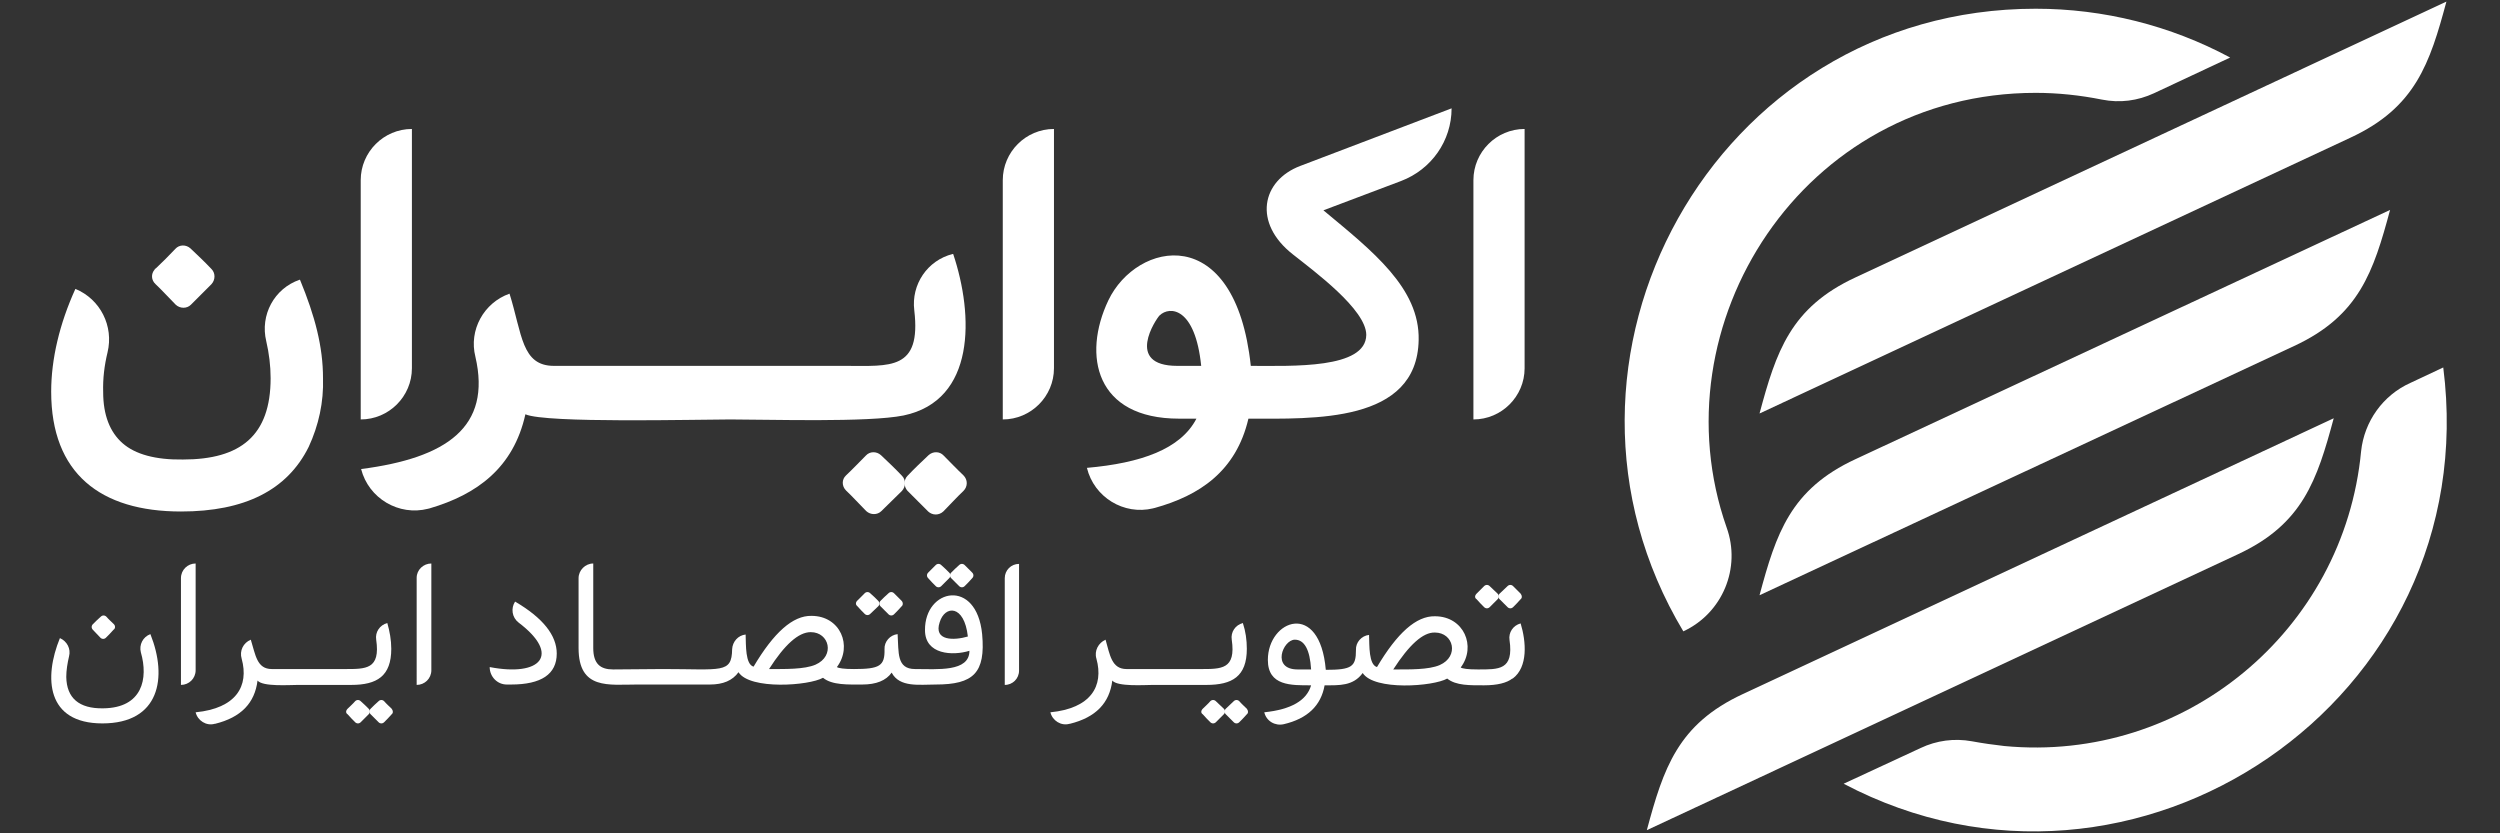
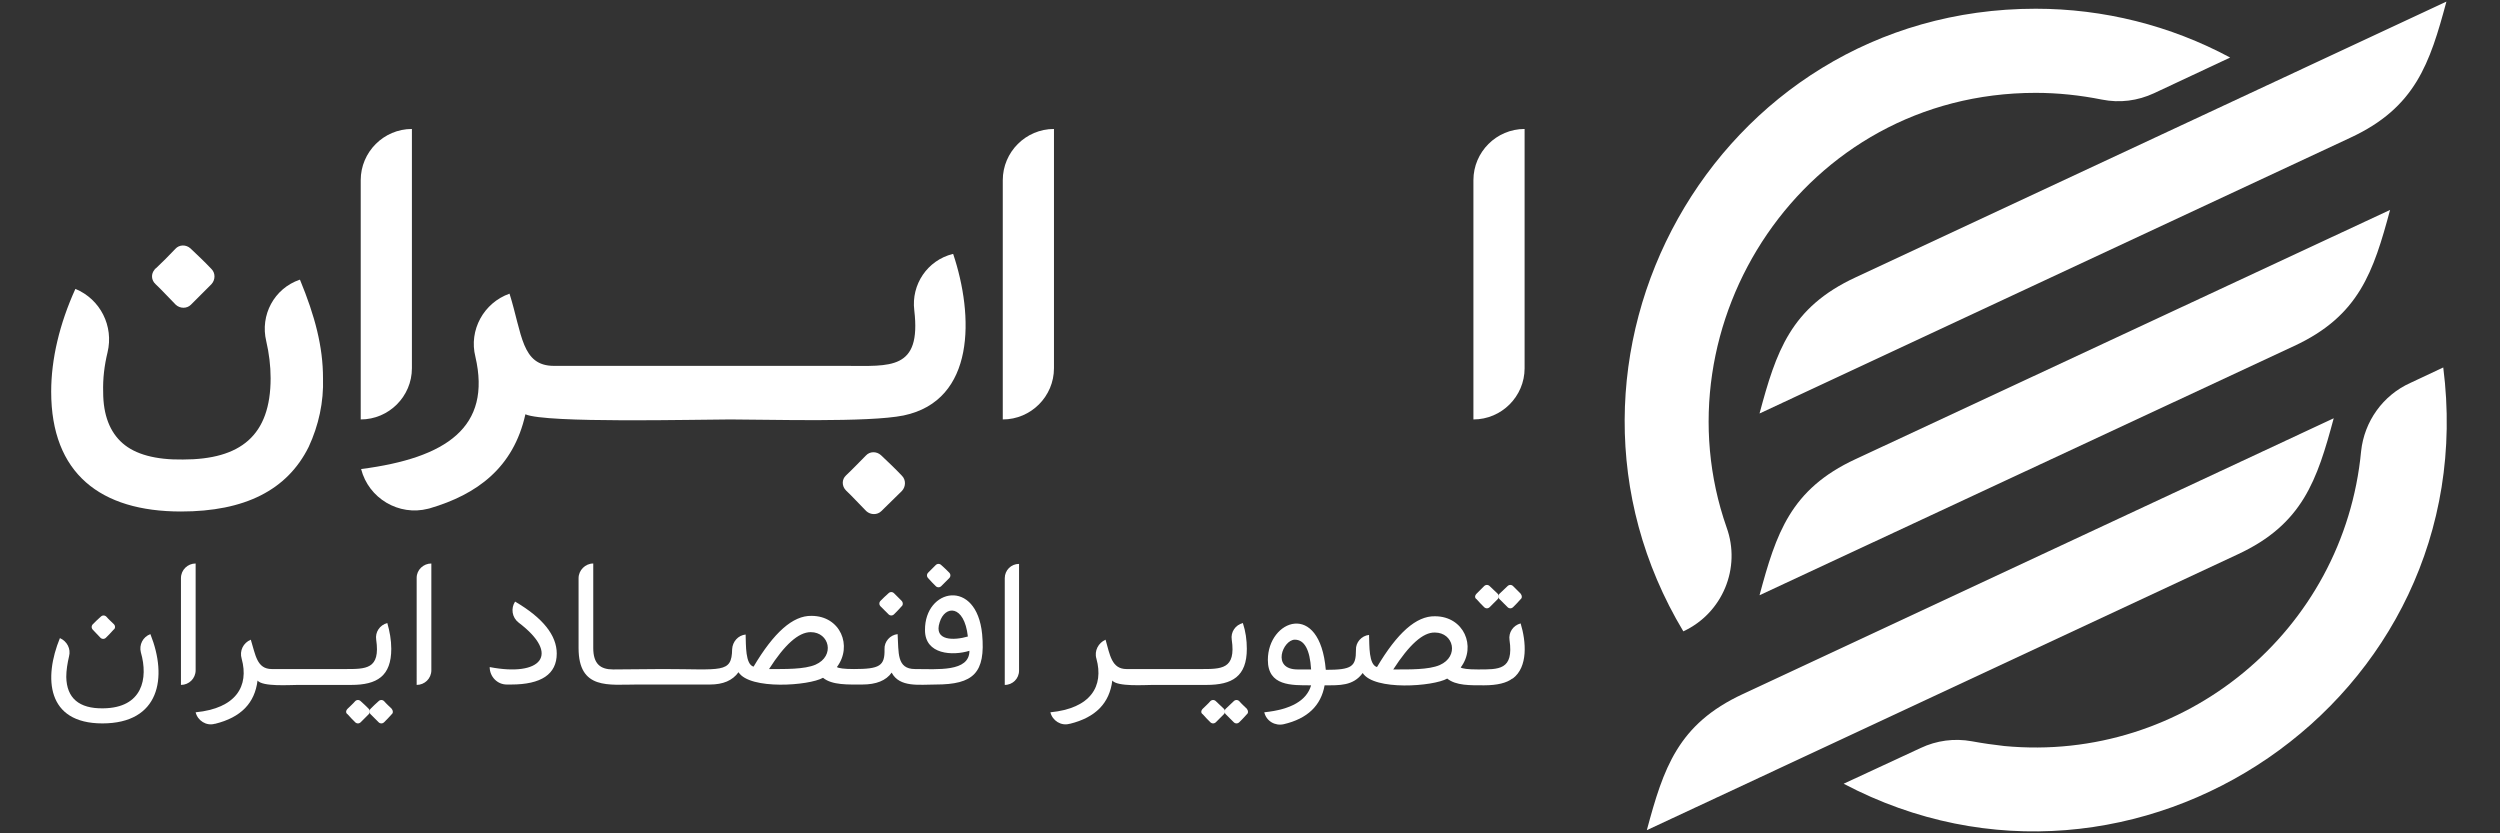
<svg xmlns="http://www.w3.org/2000/svg" version="1.1" id="Layer_1" x="0px" y="0px" viewBox="0 0 630 210" style="enable-background:new 0 0 630 210;" xml:space="preserve">
  <rect x="0" y="0" width="630" height="210" fill="#333333" stroke="none" />
  <style type="text/css">
	.st0{fill-rule:evenodd;clip-rule:evenodd;fill:#FFFFFF;}
</style>
  <g>
    <path class="st0" d="M513,2.2c17.1,0,33.9,4.2,49,12.3l-19.2,9c-4.1,1.9-8.6,2.5-13.1,1.6c-5.5-1.1-11.1-1.7-16.7-1.7   c-58.7,0-95.8,58.4-77.9,109.5c3.7,10.2-1,21.6-10.9,26.2C383.3,90.9,431.9,2.2,513,2.2z" />
    <path class="st0" d="M615.7,92.6l-8.3,3.9c-6.9,3.1-11.6,9.7-12.4,17.2c-4.3,45.3-44.6,78.6-89.9,74.3c-2.7-0.3-5.5-0.7-8.2-1.2   c-4.4-0.8-8.9-0.2-12.9,1.7l-19.4,9C537.8,236.1,626.4,176.5,615.7,92.6z" />
    <path class="st0" d="M443.4,150c4.2-15.6,7.8-26.7,24.2-34.3l134.7-62.8c-4.2,15.6-7.8,26.7-24.2,34.3L443.4,150z" />
    <path class="st0" d="M443.4,104.2c4.2-15.6,7.8-26.7,24.2-34.3L616.5,0.4c-4.2,15.6-7.8,26.7-24.2,34.3L443.4,104.2z" />
    <path class="st0" d="M415,209.2c4.2-15.6,7.8-26.7,24.2-34.3l148.9-69.5c-4.2,15.6-7.8,26.7-24.2,34.3L415,209.2z" />
  </g>
  <g>
    <path class="st0" d="M303.1,178.6c0.6-0.6,1.3-1.2,1.9-1.9c0.4-0.4,1-0.4,1.4,0l0,0c0.7,0.6,1.3,1.3,2,1.9c0.4,0.4,0.4,1,0,1.4l0,0   l-2,2c-0.4,0.4-1,0.4-1.4,0l0,0c-0.6-0.6-1.3-1.3-1.9-2C302.6,179.7,302.6,179.1,303.1,178.6C303,178.6,303,178.6,303.1,178.6z" />
    <path class="st0" d="M314.2,178.6c-0.6-0.6-1.3-1.2-1.9-1.9c-0.4-0.4-1-0.4-1.4,0l0,0c-0.7,0.6-1.3,1.3-2,1.9c-0.4,0.4-0.4,1,0,1.4   l0,0l2,2c0.4,0.4,1,0.4,1.4,0l0,0c0.6-0.6,1.3-1.3,1.9-2C314.6,179.7,314.6,179.1,314.2,178.6L314.2,178.6z" />
    <path class="st0" d="M372.1,149.6c0.6-0.6,1.3-1.3,1.9-1.9c0.4-0.4,1-0.4,1.4,0l0,0c0.7,0.6,1.3,1.3,2,1.9c0.4,0.4,0.4,1,0,1.4l0,0   l-2,2c-0.4,0.4-1,0.4-1.4,0l0,0c-0.6-0.6-1.3-1.3-1.9-2C371.6,150.7,371.6,150.1,372.1,149.6C372,149.7,372,149.7,372.1,149.6z" />
    <path class="st0" d="M383.2,149.6c-0.6-0.6-1.3-1.3-1.9-1.9c-0.4-0.4-1-0.4-1.4,0l0,0c-0.7,0.6-1.3,1.3-2,1.9c-0.4,0.4-0.4,1,0,1.4   l0,0l2,2c0.4,0.4,1,0.4,1.4,0l0,0c0.6-0.6,1.3-1.3,1.9-2C383.6,150.7,383.6,150.1,383.2,149.6C383.2,149.7,383.2,149.7,383.2,149.6   z" />
-     <path class="st0" d="M216,151.4c0.6-0.6,1.3-1.3,1.9-1.9c0.4-0.4,1-0.4,1.4,0l0,0c0.7,0.6,1.4,1.3,2,1.9c0.4,0.4,0.4,1,0,1.4l0,0   l-2,1.9c-0.4,0.4-1,0.4-1.4,0l0,0c-0.6-0.6-1.3-1.3-1.9-2C215.6,152.4,215.6,151.8,216,151.4z" />
    <path class="st0" d="M227.2,151.4c-0.6-0.6-1.3-1.3-1.9-1.9c-0.4-0.4-1-0.4-1.4,0l0,0c-0.7,0.6-1.4,1.3-2,1.9c-0.4,0.4-0.4,1,0,1.4   l0,0l2,2c0.4,0.4,1,0.4,1.4,0l0,0c0.6-0.6,1.3-1.3,1.9-2C227.6,152.5,227.6,151.8,227.2,151.4L227.2,151.4z" />
    <path class="st0" d="M233.9,144.3c0.6-0.6,1.3-1.3,1.9-1.9c0.4-0.4,1-0.4,1.4,0l0,0c0.7,0.6,1.4,1.3,2,1.9c0.4,0.4,0.4,1,0,1.4l0,0   l-2,2c-0.4,0.4-1,0.4-1.4,0l0,0c-0.6-0.6-1.3-1.3-1.9-2C233.5,145.3,233.5,144.7,233.9,144.3L233.9,144.3z" />
-     <path class="st0" d="M245,144.3c-0.6-0.6-1.3-1.3-1.9-1.9c-0.4-0.4-1-0.4-1.4,0l0,0c-0.7,0.6-1.4,1.3-2,1.9c-0.4,0.4-0.4,1,0,1.4   l0,0l2,2c0.4,0.4,1,0.4,1.4,0l0,0c0.6-0.6,1.3-1.3,1.9-2C245.4,145.3,245.4,144.7,245,144.3L245,144.3z" />
    <path class="st0" d="M87.6,178.6c0.6-0.6,1.3-1.2,1.9-1.9c0.4-0.4,1-0.4,1.4,0l0,0c0.7,0.6,1.4,1.3,2,1.9c0.4,0.4,0.4,1,0,1.4l0,0   l-2,2c-0.4,0.4-1,0.4-1.4,0l0,0c-0.6-0.6-1.3-1.3-1.9-2C87.1,179.7,87.1,179.1,87.6,178.6C87.5,178.6,87.5,178.6,87.6,178.6z" />
    <path class="st0" d="M98.7,178.6c-0.6-0.6-1.3-1.2-1.9-1.9c-0.4-0.4-1-0.4-1.4,0l0,0c-0.7,0.6-1.4,1.3-2,1.9c-0.4,0.4-0.4,1,0,1.4   l0,0l2,2c0.4,0.4,1,0.4,1.4,0l0,0c0.6-0.6,1.3-1.3,1.9-2C99.1,179.7,99.1,179.1,98.7,178.6L98.7,178.6z" />
    <path class="st0" d="M28.7,157.3c-0.6-0.6-1.3-1.2-1.9-1.9c-0.4-0.4-1-0.4-1.4,0l0,0c-0.7,0.6-1.4,1.3-2,1.9c-0.4,0.4-0.4,1,0,1.4   l0,0l1.9,2c0.4,0.4,1,0.4,1.4,0l0,0c0.6-0.6,1.3-1.3,1.9-2C29.1,158.4,29.1,157.7,28.7,157.3L28.7,157.3z" />
    <path class="st0" d="M16.7,170.6c0-1.7,0.3-3.5,0.7-5.2c0.5-1.9-0.5-3.8-2.3-4.6c-4.1,10-3.4,21.5,10.7,21.5   c14.4,0,16.5-11.5,12.1-22.5c-1.9,0.7-2.9,2.7-2.4,4.6c1.9,6.6,0.4,14-9.5,14.1C19.9,178.6,16.8,175.9,16.7,170.6z" />
    <path class="st0" d="M45.6,172.6c2,0,3.7-1.6,3.7-3.7l0,0V142c-2,0-3.7,1.6-3.7,3.7l0,0V172.6z" />
    <path class="st0" d="M60.9,166c1.9,6.9-1.4,12.5-11.6,13.5c0.5,2.1,2.7,3.5,4.8,2.9c0,0,0,0,0.1,0c6.5-1.6,10-5.2,10.7-10.9   c1.3,1.6,8.1,1.1,10.2,1.1h13.4c6.5,0,10.1-2.2,10.1-9.1c0-2.2-0.4-4.4-1-6.5c-1.9,0.5-3.1,2.3-2.8,4.2c1.1,7.5-2.6,7.4-7.9,7.4   H68.5c-3.8,0-4.1-3.6-5.3-7.4C61.3,162,60.3,164,60.9,166z" />
    <path class="st0" d="M105,172.6c2,0,3.7-1.6,3.7-3.7l0,0V142c-2,0-3.7,1.6-3.7,3.6l0,0V172.6z" />
    <path class="st0" d="M123.4,168.1c0,2.4,1.9,4.4,4.3,4.4h1.1c7.6,0,11.5-2.6,11.5-7.8c0-4.6-3.5-9-10.5-13.1   c-1.1,1.7-0.8,4,0.9,5.3C141.4,165,136.3,170.6,123.4,168.1z" />
    <path class="st0" d="M236.8,156.8c1.3-4.3,6.2-4.5,7.1,3.6C240.5,161.4,235.2,161.6,236.8,156.8z M154.5,168.7L154.5,168.7   c-3.2,0-5-1.4-5-5.4V142c-2,0-3.7,1.7-3.7,3.7l0,0v17.6c0,10.6,7.6,9.2,14.8,9.2h18.3c3.3,0,5.7-1,7.2-3.1   c2.9,4.5,17.8,3.4,21.3,1.4c2.3,1.9,6.4,1.7,9.9,1.7s6-1,7.4-3c2,3.8,7,3,11.1,3c9.5,0,12.6-2.9,11.7-12.7   c-1.4-14.2-14.5-11.5-14.4-1c0,6.2,7,6.5,11.2,5.2c0,5.4-8.1,4.6-13.7,4.6c-4.7,0-4.1-4.2-4.4-8.8c-1.9,0.2-3.4,1.9-3.3,3.8   c0.1,4.2-1.2,5-7.7,5c-2.5,0-3.9-0.2-4.3-0.5c4-5.3,0.9-12.9-6.4-12.9c-4.7-0.1-9.5,4.2-14.6,12.8c-2.1-0.6-1.9-5.4-2-8.1   c-1.9,0.2-3.3,1.8-3.4,3.7c-0.1,6.2-2.6,5-17.5,5L154.5,168.7z M204.3,159.3L204.3,159.3c4.7,0,6.2,6,1.2,8.2   c-2.8,1.2-7.6,1.1-11.7,1.1C197.7,162.5,201.2,159.3,204.3,159.3L204.3,159.3z" />
    <path class="st0" d="M253.2,172.6c2,0,3.6-1.6,3.6-3.6l0,0v-26.9c-2,0-3.6,1.6-3.6,3.6l0,0V172.6z" />
    <path class="st0" d="M276.3,166c1.9,6.9-1.4,12.5-11.6,13.5c0.5,2.1,2.7,3.5,4.8,2.9c0,0,0,0,0.1,0c6.5-1.6,10-5.2,10.7-10.9   c1.3,1.6,8.2,1.1,10.2,1.1H304c6.5,0,10.2-2.1,10.2-9.1c0-2.2-0.3-4.4-1-6.5c-1.9,0.5-3.1,2.3-2.8,4.2c1.1,7.5-2.6,7.4-7.9,7.4   h-18.6c-3.8,0-4.2-3.6-5.3-7.4C276.8,162,275.7,164,276.3,166z" />
    <path class="st0" d="M327,168.7c-6.7,0-3.7-7.5-0.7-7.5c2.4,0,3.8,2.5,4.1,7.5H327z M381.2,171L381.2,171c3.9-2.9,3.4-9.3,2-13.9   c-1.9,0.5-3.1,2.3-2.8,4.2c1.1,7.6-2.7,7.4-8,7.4c-2.5,0-3.9-0.2-4.3-0.5c4-5.3,0.8-12.9-6.5-12.9c-4.7-0.1-9.5,4.2-14.6,12.8   c-2.1-0.6-1.9-5.4-2-8.1c-1.9,0.2-3.4,1.9-3.3,3.8c0,4.2-1,5-7.6,5c-1.5-17.6-14.6-12.6-14.6-2.5c0,6.6,5.9,6.4,10.9,6.4   c-1.1,3.8-5,6.1-11.8,6.8c0.5,2.2,2.7,3.5,4.9,3c6-1.4,9.4-4.7,10.3-9.8c3.7,0,7.2,0.2,9.6-3.1c2.9,4.5,17.8,3.4,21.3,1.4   c2.2,1.8,5.8,1.7,9.3,1.7c3.3,0,5.7-0.6,7.1-1.7L381.2,171z M361.6,159.4L361.6,159.4c4.7,0,6.2,6,1.2,8.2   c-2.8,1.2-7.6,1.1-11.7,1.1C355.1,162.5,358.6,159.3,361.6,159.4L361.6,159.4z" />
    <path class="st0" d="M30.9,111.7c-3.2-2.8-4.9-7.1-4.9-12.9c-0.1-3.4,0.3-6.7,1.1-10c1.6-6.6-1.8-13.4-8.1-16   c-4,8.8-6.1,17.7-6.1,25.9c0,20.6,12.4,30.2,32.7,30.2c16.1,0,26.8-5.4,32.2-16.3c2.5-5.4,3.8-11.3,3.6-17.3c0-7.9-2-15.6-5.8-24.8   h-0.1c-6.4,2.2-10,8.9-8.4,15.5c0.7,3,1.1,6.2,1.1,9.3c0,14.5-7.6,20.5-22.1,20.5C39.2,115.9,34.1,114.5,30.9,111.7z" />
    <path class="st0" d="M39.2,67.7c1.7-1.6,3.4-3.3,5-5c1-1.1,2.7-1.1,3.8-0.1c1.8,1.7,3.6,3.4,5.3,5.2c1,1,1,2.7,0,3.8l-5.2,5.2   c-1,1-2.7,1-3.8,0c-1.7-1.7-3.4-3.6-5.1-5.2c-1.1-1-1.2-2.6-0.2-3.7C39,67.7,39.1,67.7,39.2,67.7z" />
    <path class="st0" d="M90.9,45.4v60.3c7.1,0,12.9-5.8,12.9-12.9l0,0V32.5C96.7,32.5,90.9,38.3,90.9,45.4L90.9,45.4z" />
    <path class="st0" d="M128.4,74c-6.5,2.3-10.3,9.2-8.6,15.9c4.1,17.7-7.2,25.5-28.8,28.3c1.9,7.4,9.5,11.9,16.9,10   c0.1,0,0.3-0.1,0.4-0.1c11.9-3.5,21.1-10.2,24.1-23.7c5.1,2.3,43.4,1.3,51.6,1.3c9.7,0,34.8,0.8,43.7-1   c18.2-3.8,17.7-25.2,12.5-40.7h-0.1c-6.4,1.6-10.5,7.7-9.7,14.2c1.8,15.2-6.1,14-17.3,14h-73.5C131.4,92.2,131.6,84.2,128.4,74z" />
    <path class="st0" d="M252.7,45.4v60.3c7.1,0,12.9-5.8,12.9-12.9l0,0V32.5C258.5,32.5,252.7,38.3,252.7,45.4L252.7,45.4z" />
-     <path class="st0" d="M296.7,92.2c-13.4,0-5.3-11.9-4.5-12.7c2.6-2.5,9-2,10.5,12.7H296.7z M333.5,53L333.5,53l19.6-7.4   c7.6-2.9,12.7-10.1,12.7-18.3l-38.1,14.5c-9.8,3.7-12,14.4-1.9,22.3c5.3,4.2,18.5,13.9,18.5,20.3c-0.1,8.6-18.6,7.8-29.1,7.8   c-3.9-36.7-28.8-31.4-35.9-16.5c-6.6,13.9-3.2,29.8,17.8,29.8h4.4c-4,7.7-14,11.2-27.6,12.4c1.8,7.4,9.3,12,16.7,10.2   c0.1,0,0.2-0.1,0.4-0.1c11.2-3.1,20.5-9.2,23.6-22.5c16.3,0,42.5,1.2,42.9-19.8C357.8,72.6,345.9,63.3,333.5,53L333.5,53z" />
    <path class="st0" d="M371.3,45.4v60.3c7.1,0,12.9-5.8,12.9-12.9l0,0V32.5C377.1,32.5,371.3,38.3,371.3,45.4L371.3,45.4z" />
    <path class="st0" d="M213.2,119.8c1.7-1.6,3.3-3.3,5-5c1-1.1,2.7-1.1,3.8-0.1c1.8,1.7,3.6,3.4,5.3,5.2c1,1,1,2.7,0,3.8l-5.2,5.1   c-1,1-2.7,1-3.8,0c-1.7-1.7-3.4-3.6-5.1-5.2C212.1,122.5,212.1,120.8,213.2,119.8z" />
-     <path class="st0" d="M242.8,119.8c-1.7-1.6-3.3-3.3-5-5c-1-1.1-2.7-1.1-3.8-0.1c-1.8,1.7-3.6,3.4-5.3,5.2c-1,1-1,2.7,0,3.8l5.2,5.2   c1.1,1,2.7,1,3.8,0c1.7-1.7,3.4-3.6,5.1-5.2C243.9,122.6,243.9,120.9,242.8,119.8C242.8,119.9,242.8,119.8,242.8,119.8z" />
  </g>
</svg>